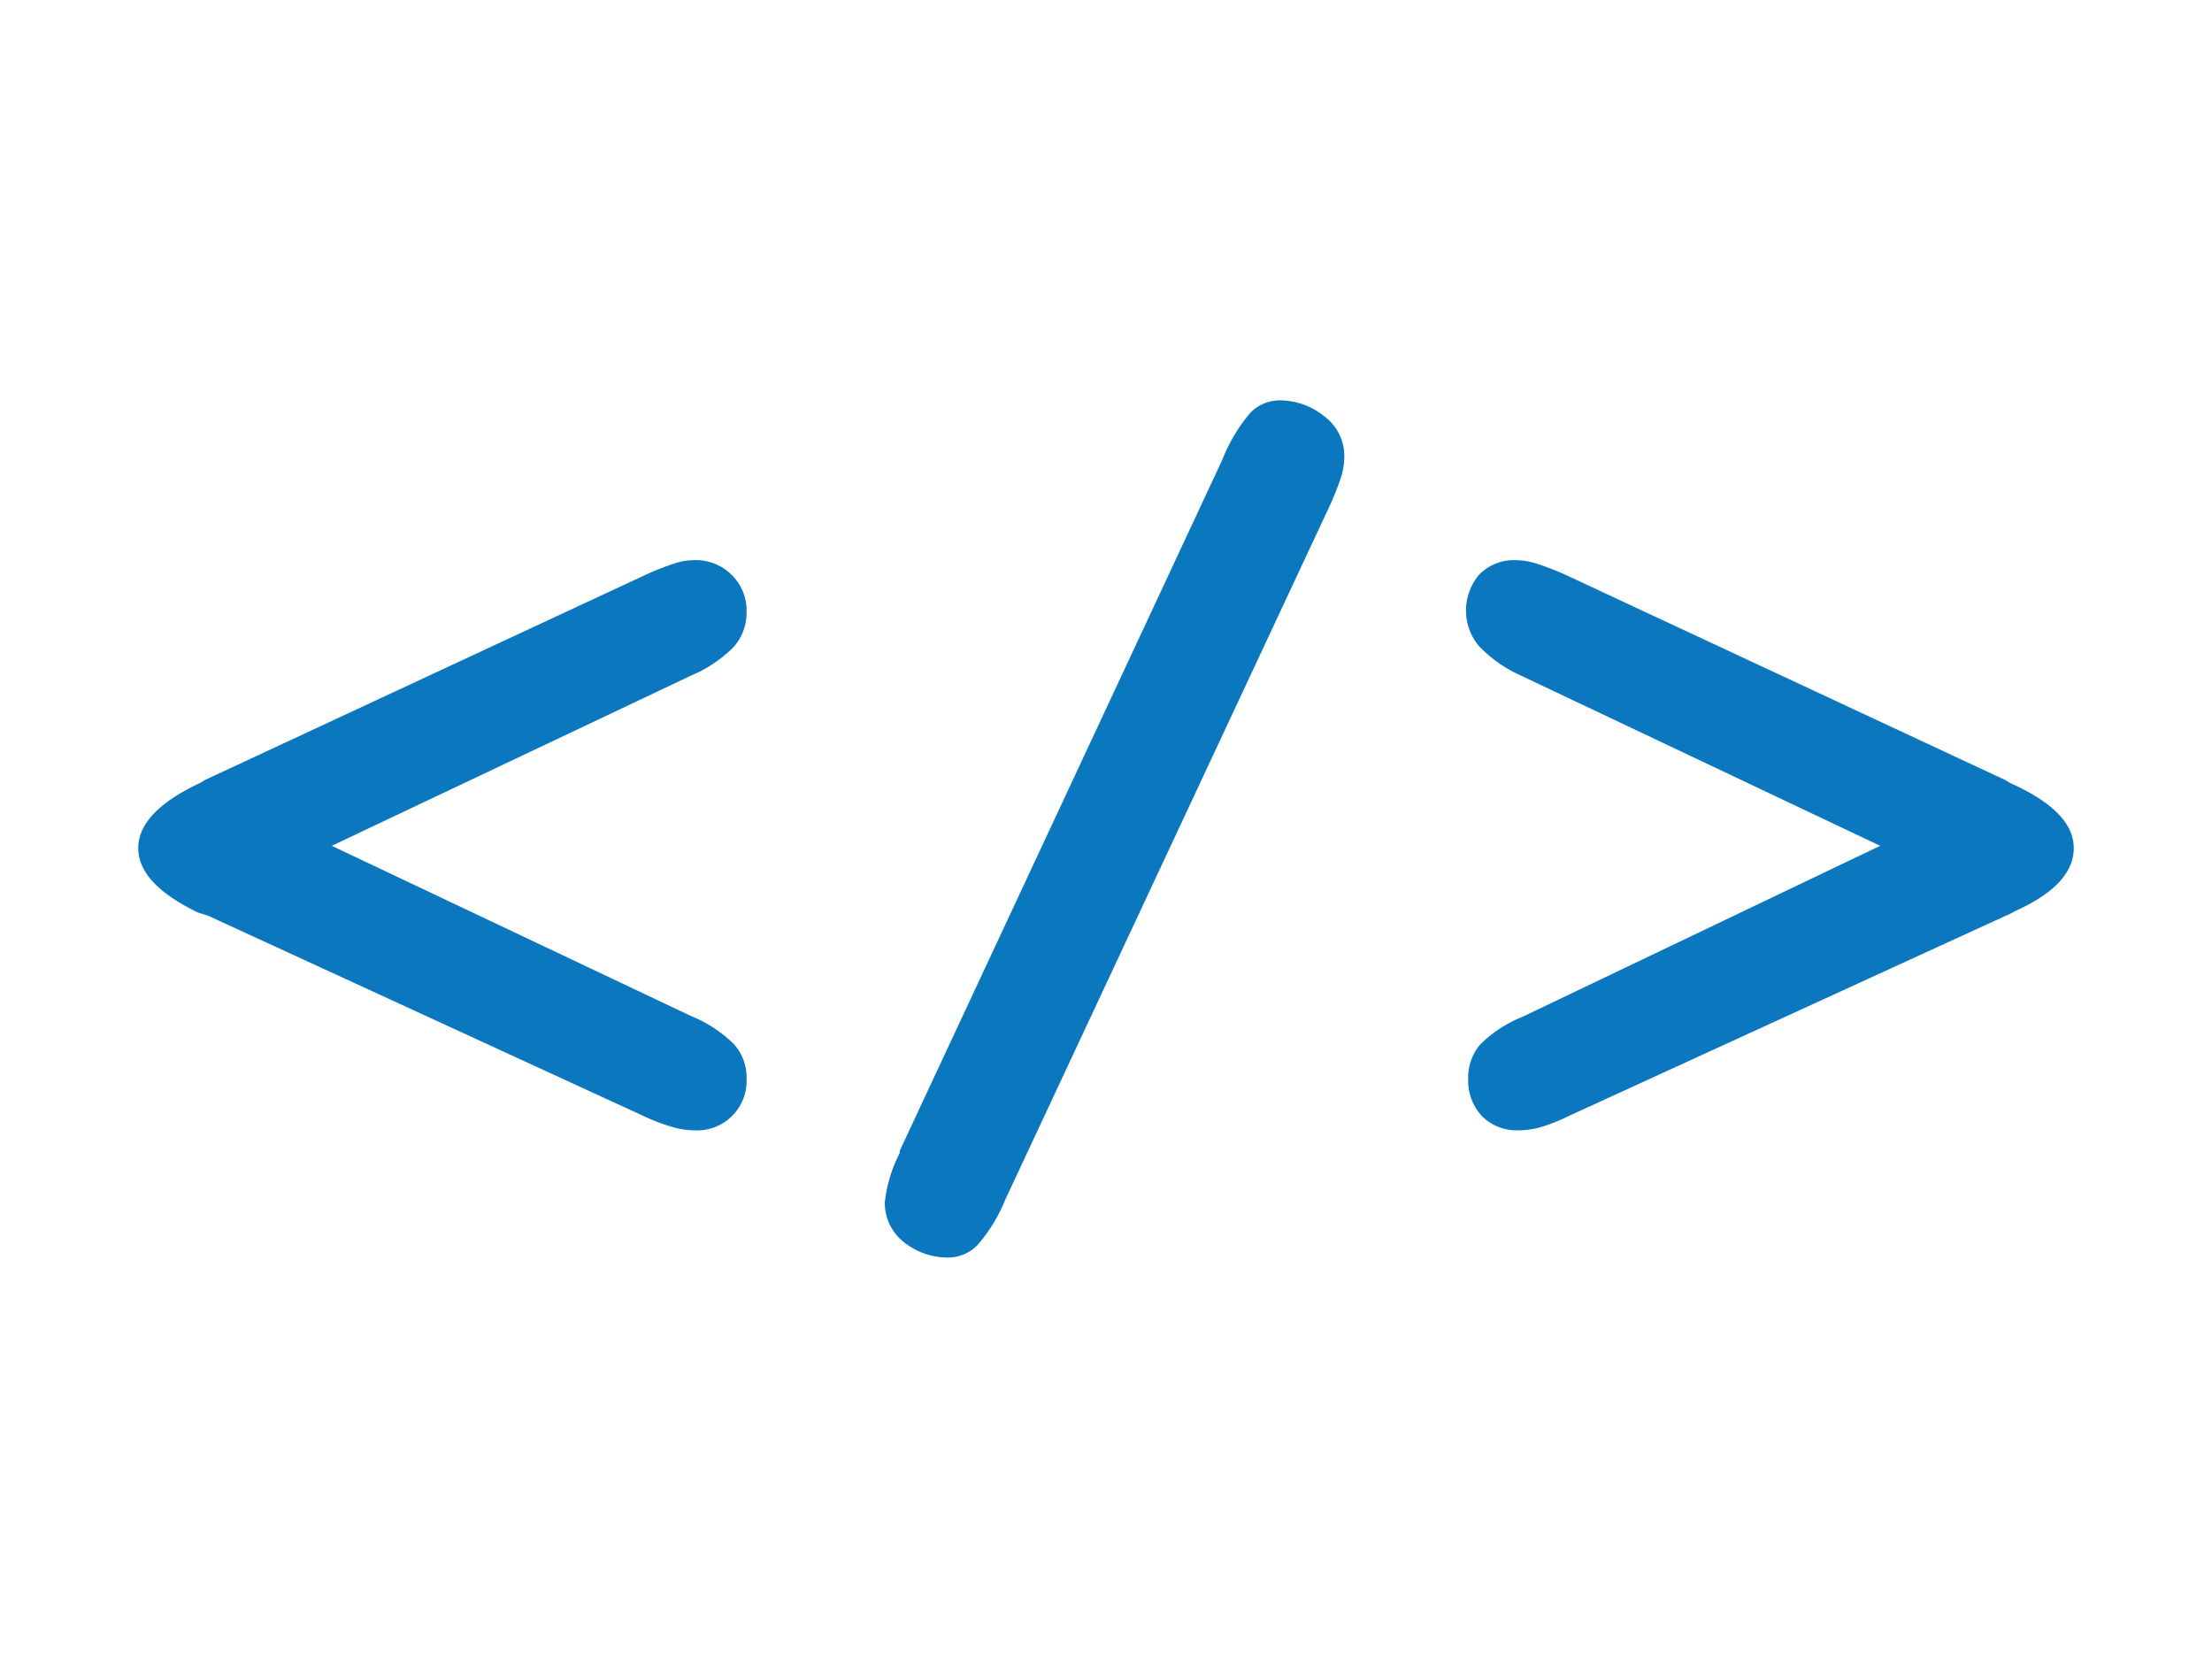
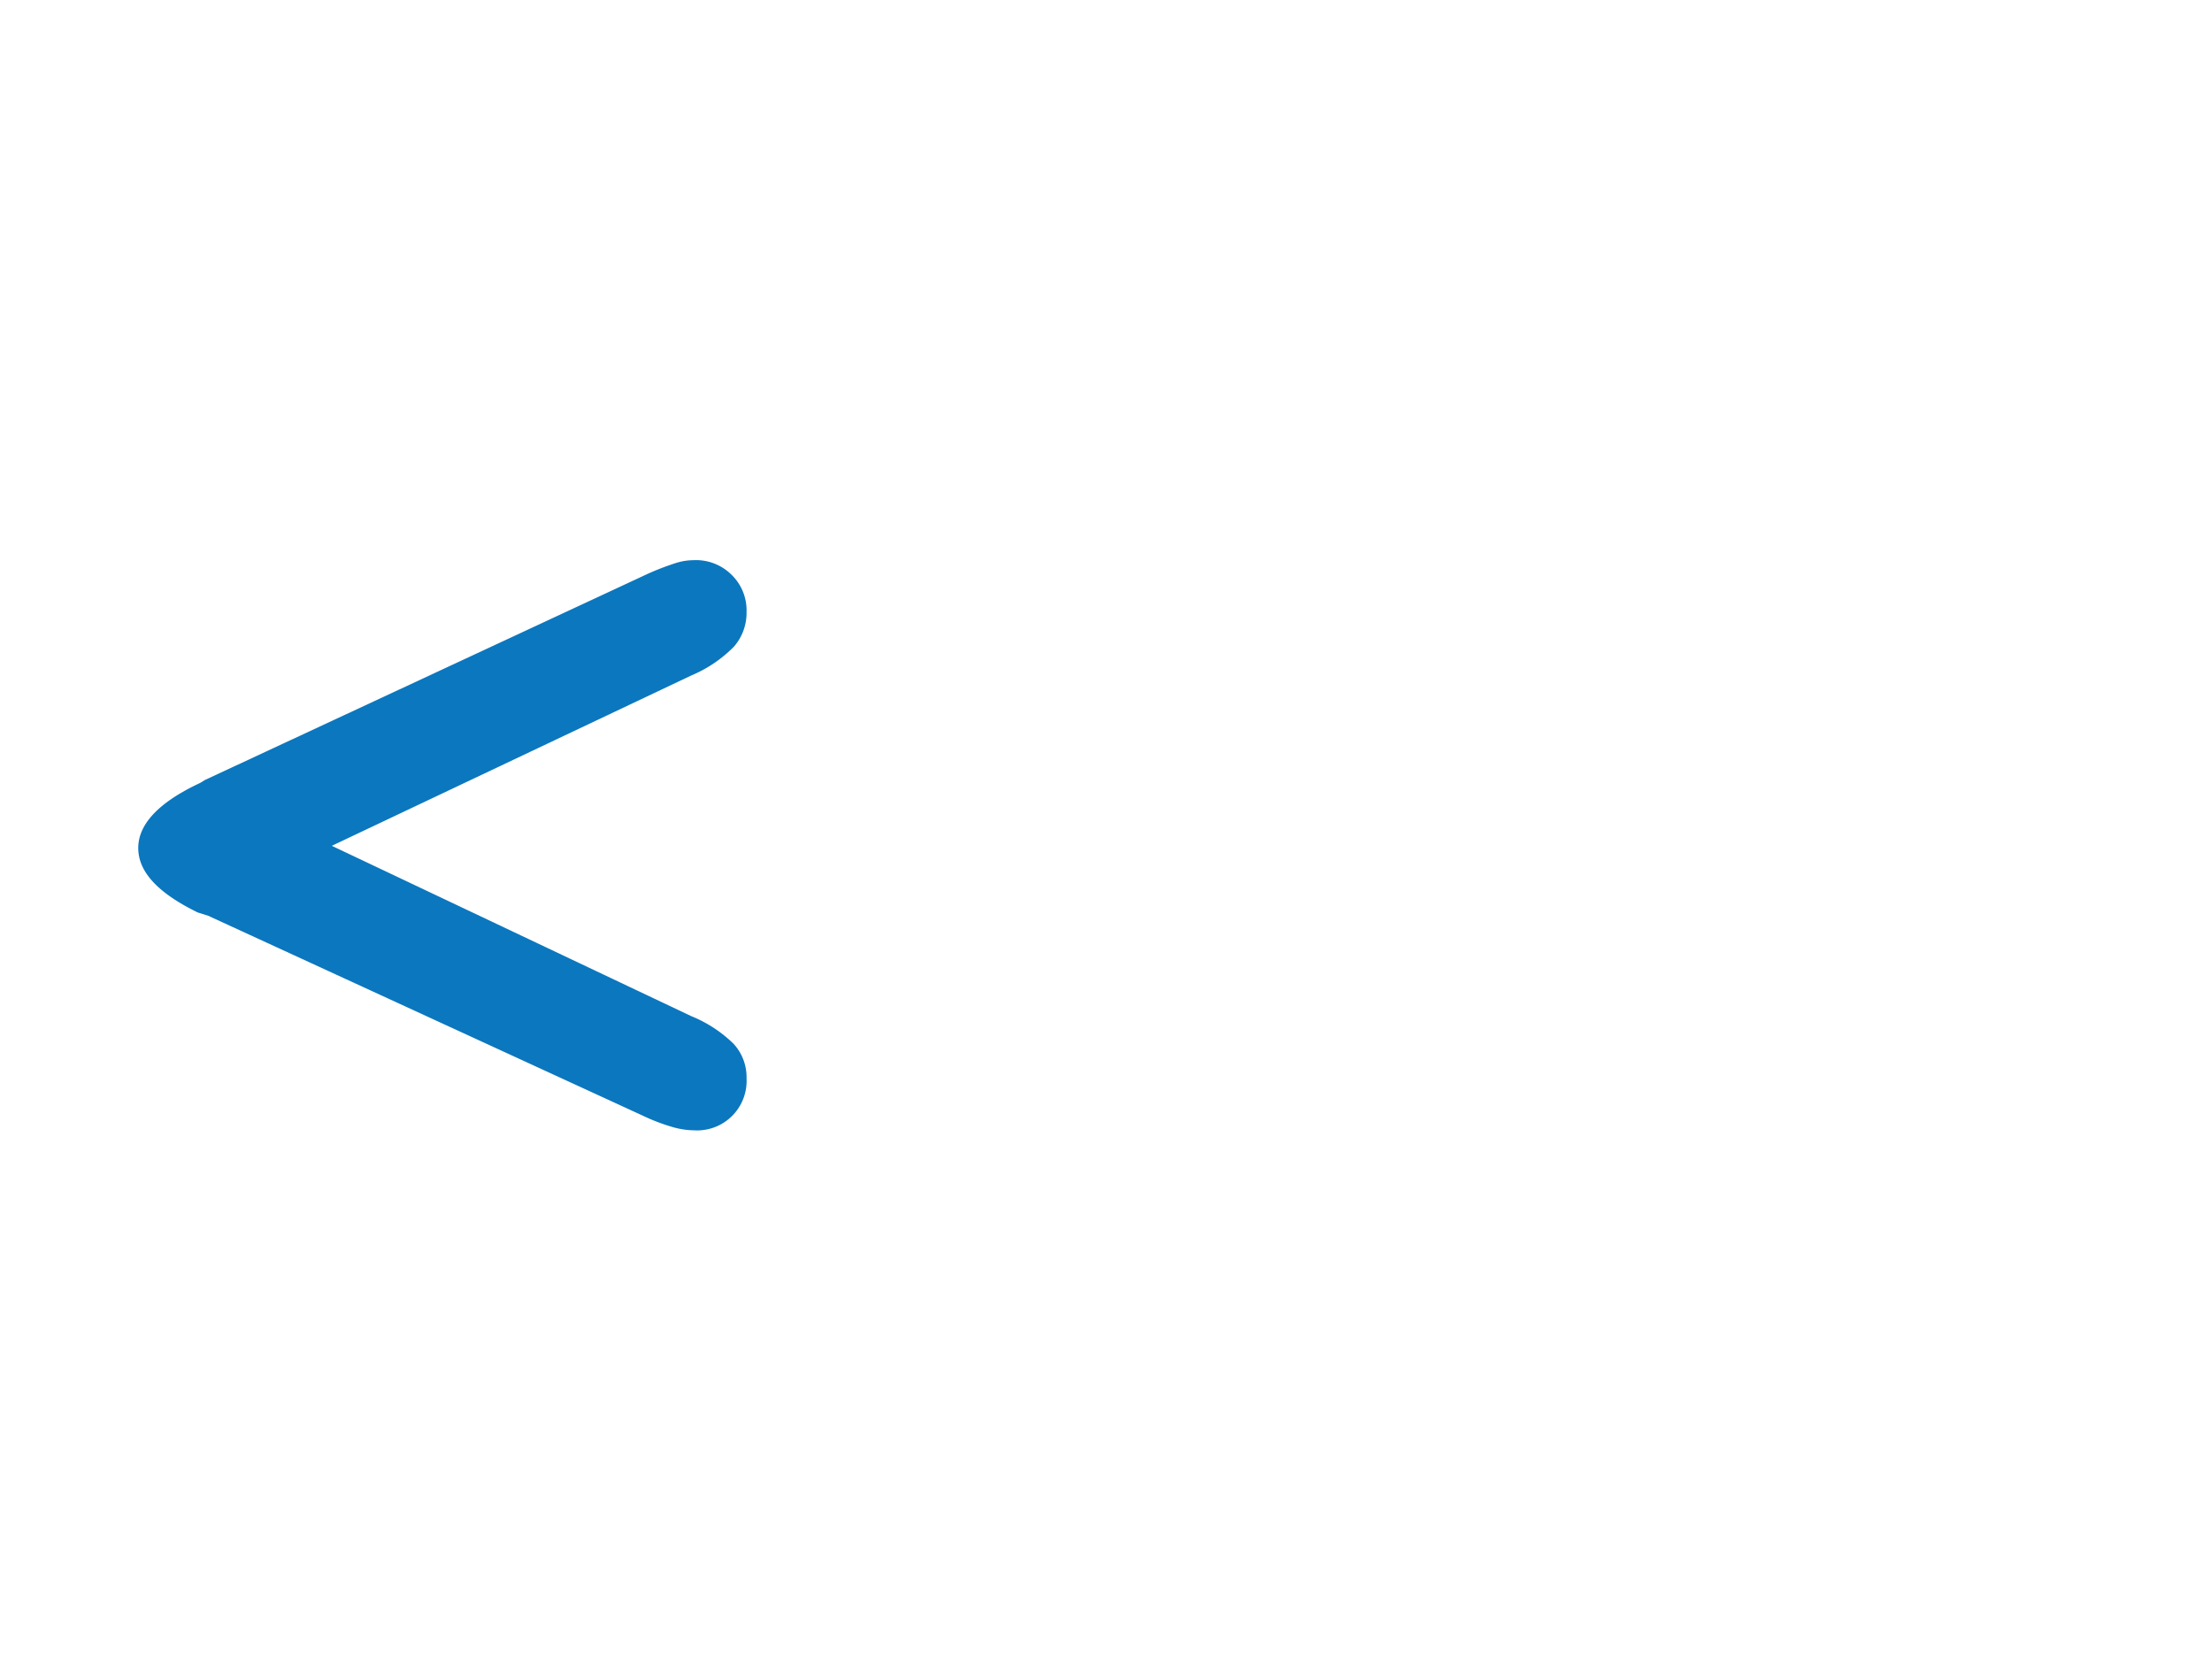
<svg xmlns="http://www.w3.org/2000/svg" id="Layer_1" data-name="Layer 1" viewBox="0 0 80 60">
  <defs>
    <style>.cls-1{fill:#0b77be;}</style>
  </defs>
  <path class="cls-1" d="M12,30.59l13,6.16a4.71,4.71,0,0,1,1.53,1A1.78,1.78,0,0,1,27,39a1.79,1.79,0,0,1-1.89,1.88,2.92,2.92,0,0,1-.79-.12,7,7,0,0,1-1.05-.4L7.53,33.12,7.15,33C5.74,32.31,5,31.55,5,30.67S5.77,29,7.25,28.31l.16-.1,15.83-7.37a9.55,9.55,0,0,1,1.18-.47,2.16,2.16,0,0,1,.66-.11,1.82,1.82,0,0,1,1.37.52A1.79,1.79,0,0,1,27,22.13a1.86,1.86,0,0,1-.45,1.25A4.72,4.72,0,0,1,25,24.43Z" />
-   <path class="cls-1" d="M48.05,18.38l-11.69,25a5.8,5.8,0,0,1-1,1.64,1.48,1.48,0,0,1-1.07.46,2.54,2.54,0,0,1-1.63-.58A1.81,1.81,0,0,1,32,43.49a5.1,5.1,0,0,1,.54-1.79l0-.08,11.67-25a6,6,0,0,1,1-1.68,1.48,1.48,0,0,1,1.07-.46,2.55,2.55,0,0,1,1.62.58,1.79,1.79,0,0,1,.72,1.44,2.66,2.66,0,0,1-.12.76A10.4,10.4,0,0,1,48.05,18.38Z" />
-   <path class="cls-1" d="M68,30.59,55,24.43a4.83,4.83,0,0,1-1.5-1.05,2,2,0,0,1,0-2.6,1.75,1.75,0,0,1,1.33-.52,2.58,2.58,0,0,1,.73.12,9.9,9.9,0,0,1,1.17.46l15.79,7.37.16.1C74.23,29,75,29.78,75,30.67s-.71,1.65-2.14,2.29a1.87,1.87,0,0,1-.32.16L56.74,40.36a6.44,6.44,0,0,1-1,.4,2.94,2.94,0,0,1-.81.12,1.78,1.78,0,0,1-1.33-.51,1.88,1.88,0,0,1-.5-1.37,1.82,1.82,0,0,1,.43-1.22,4.54,4.54,0,0,1,1.52-1Z" />
</svg>